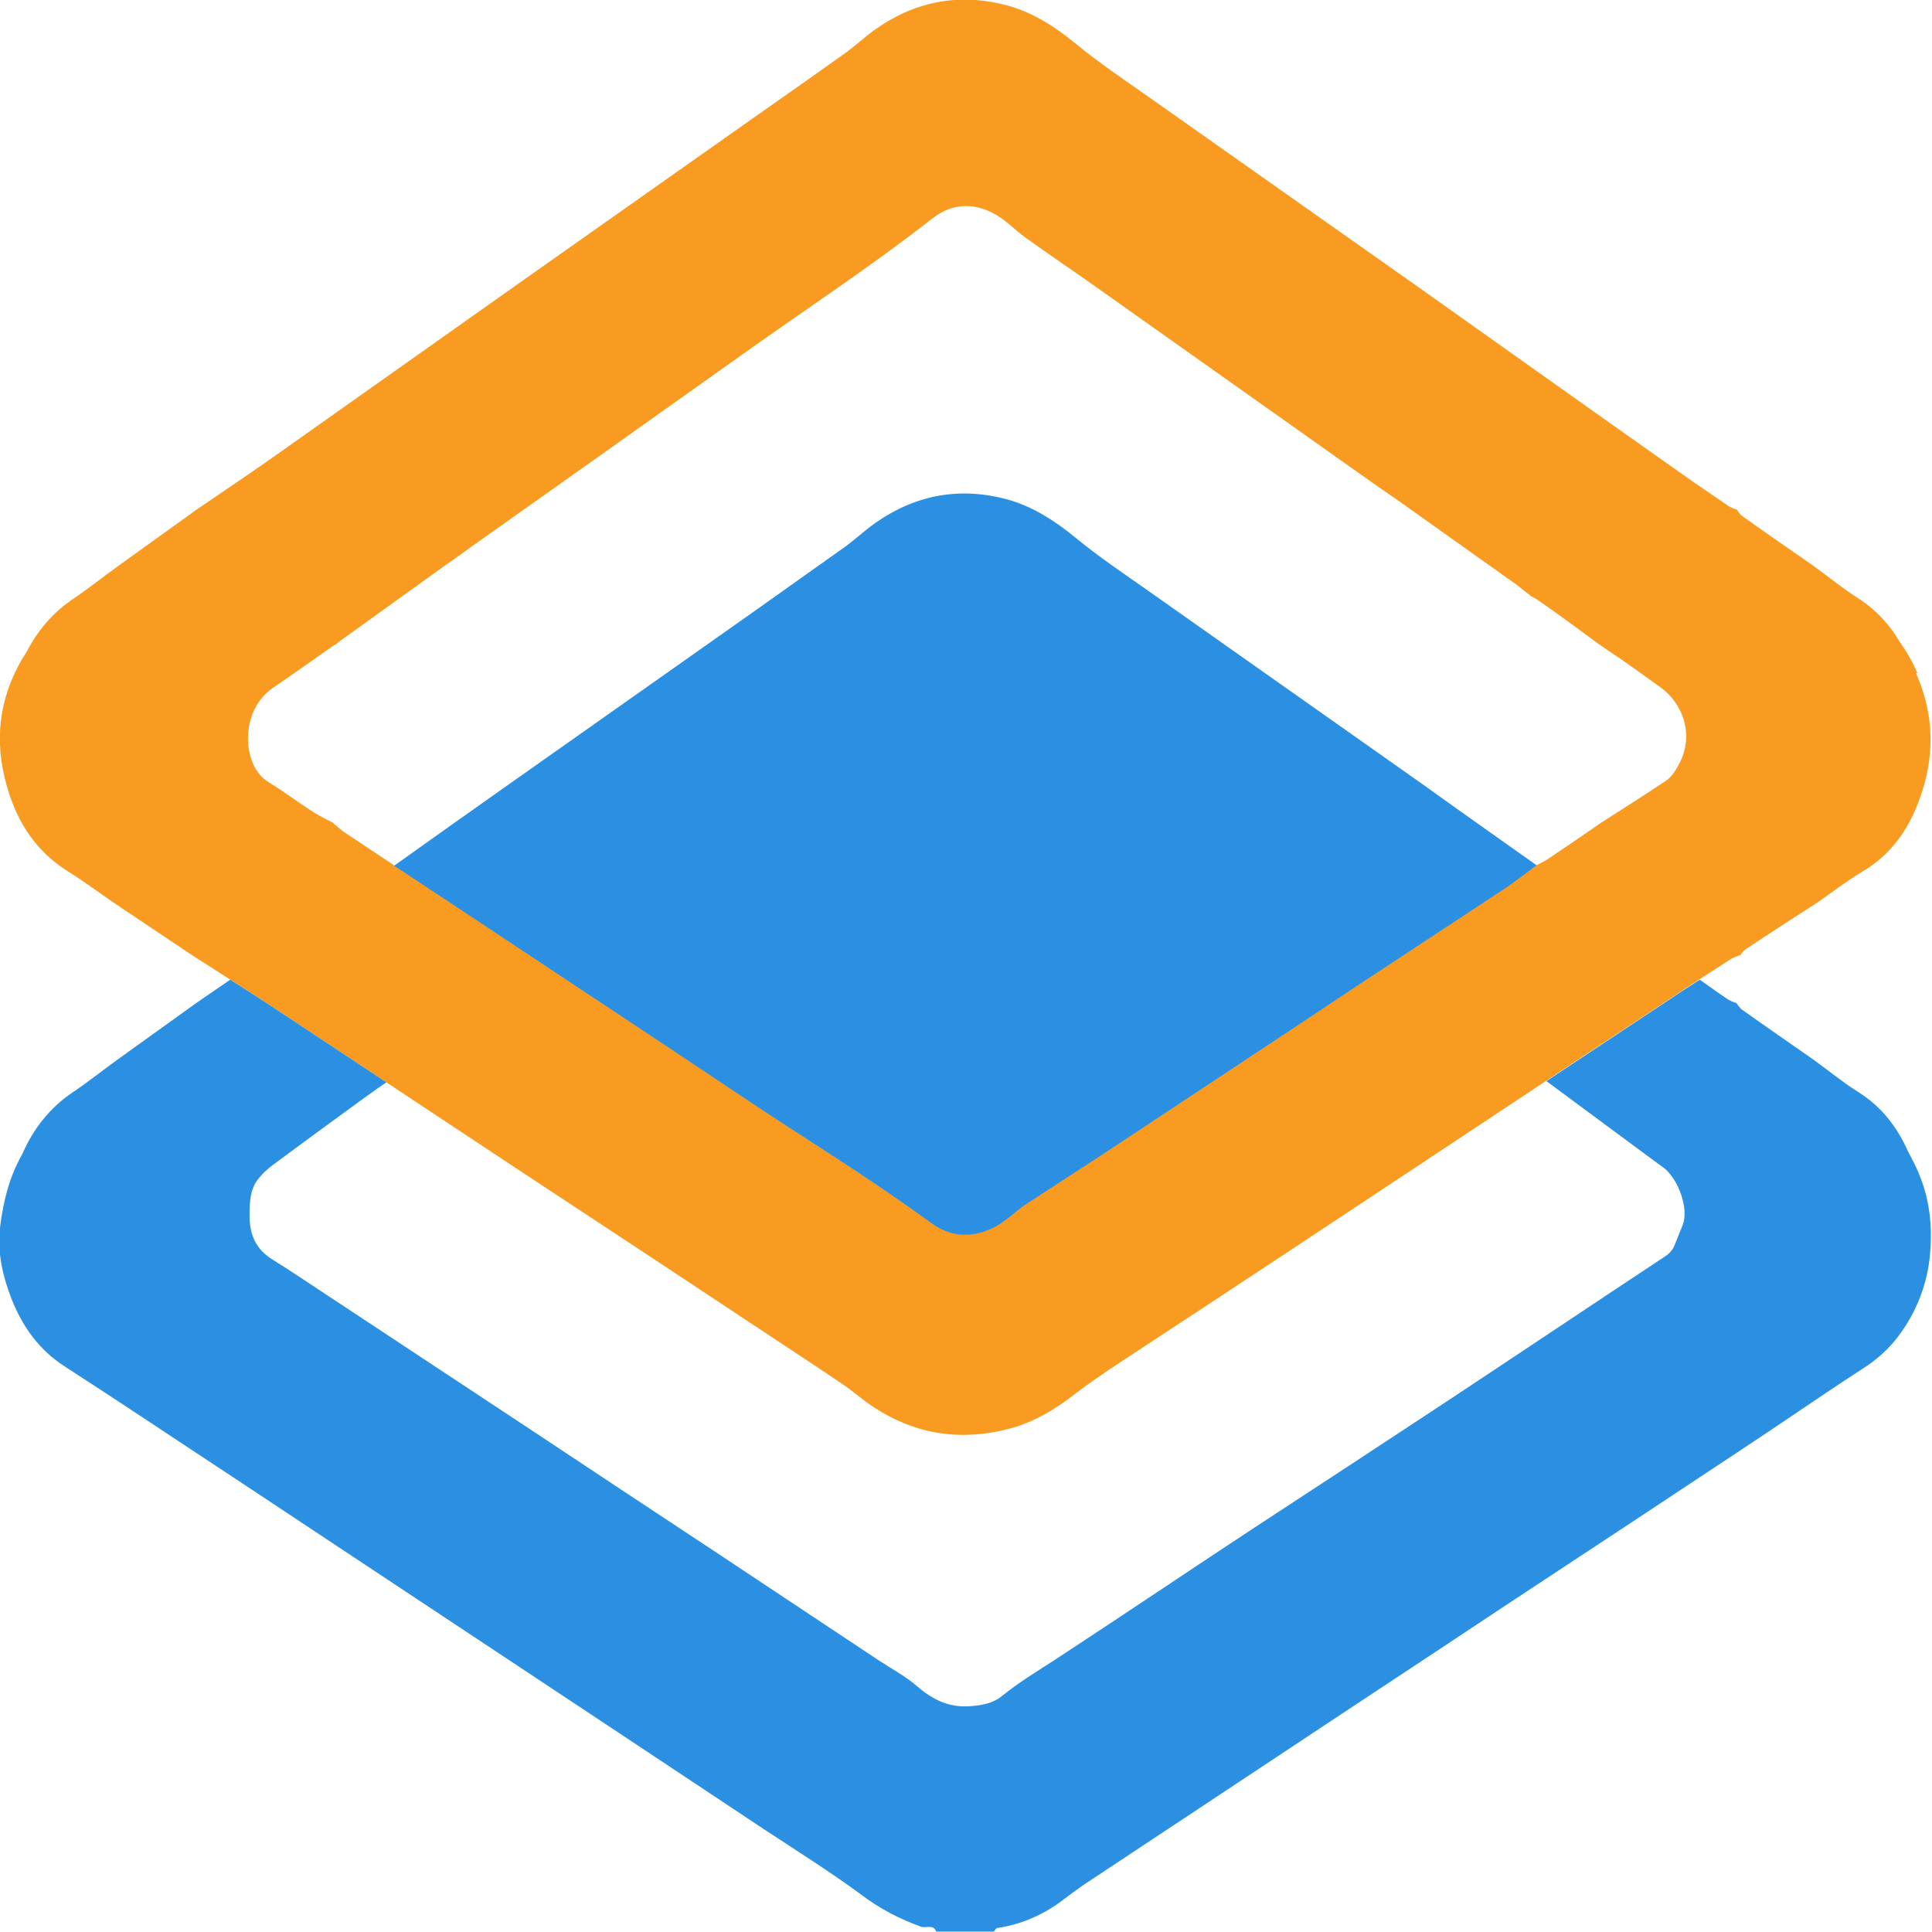
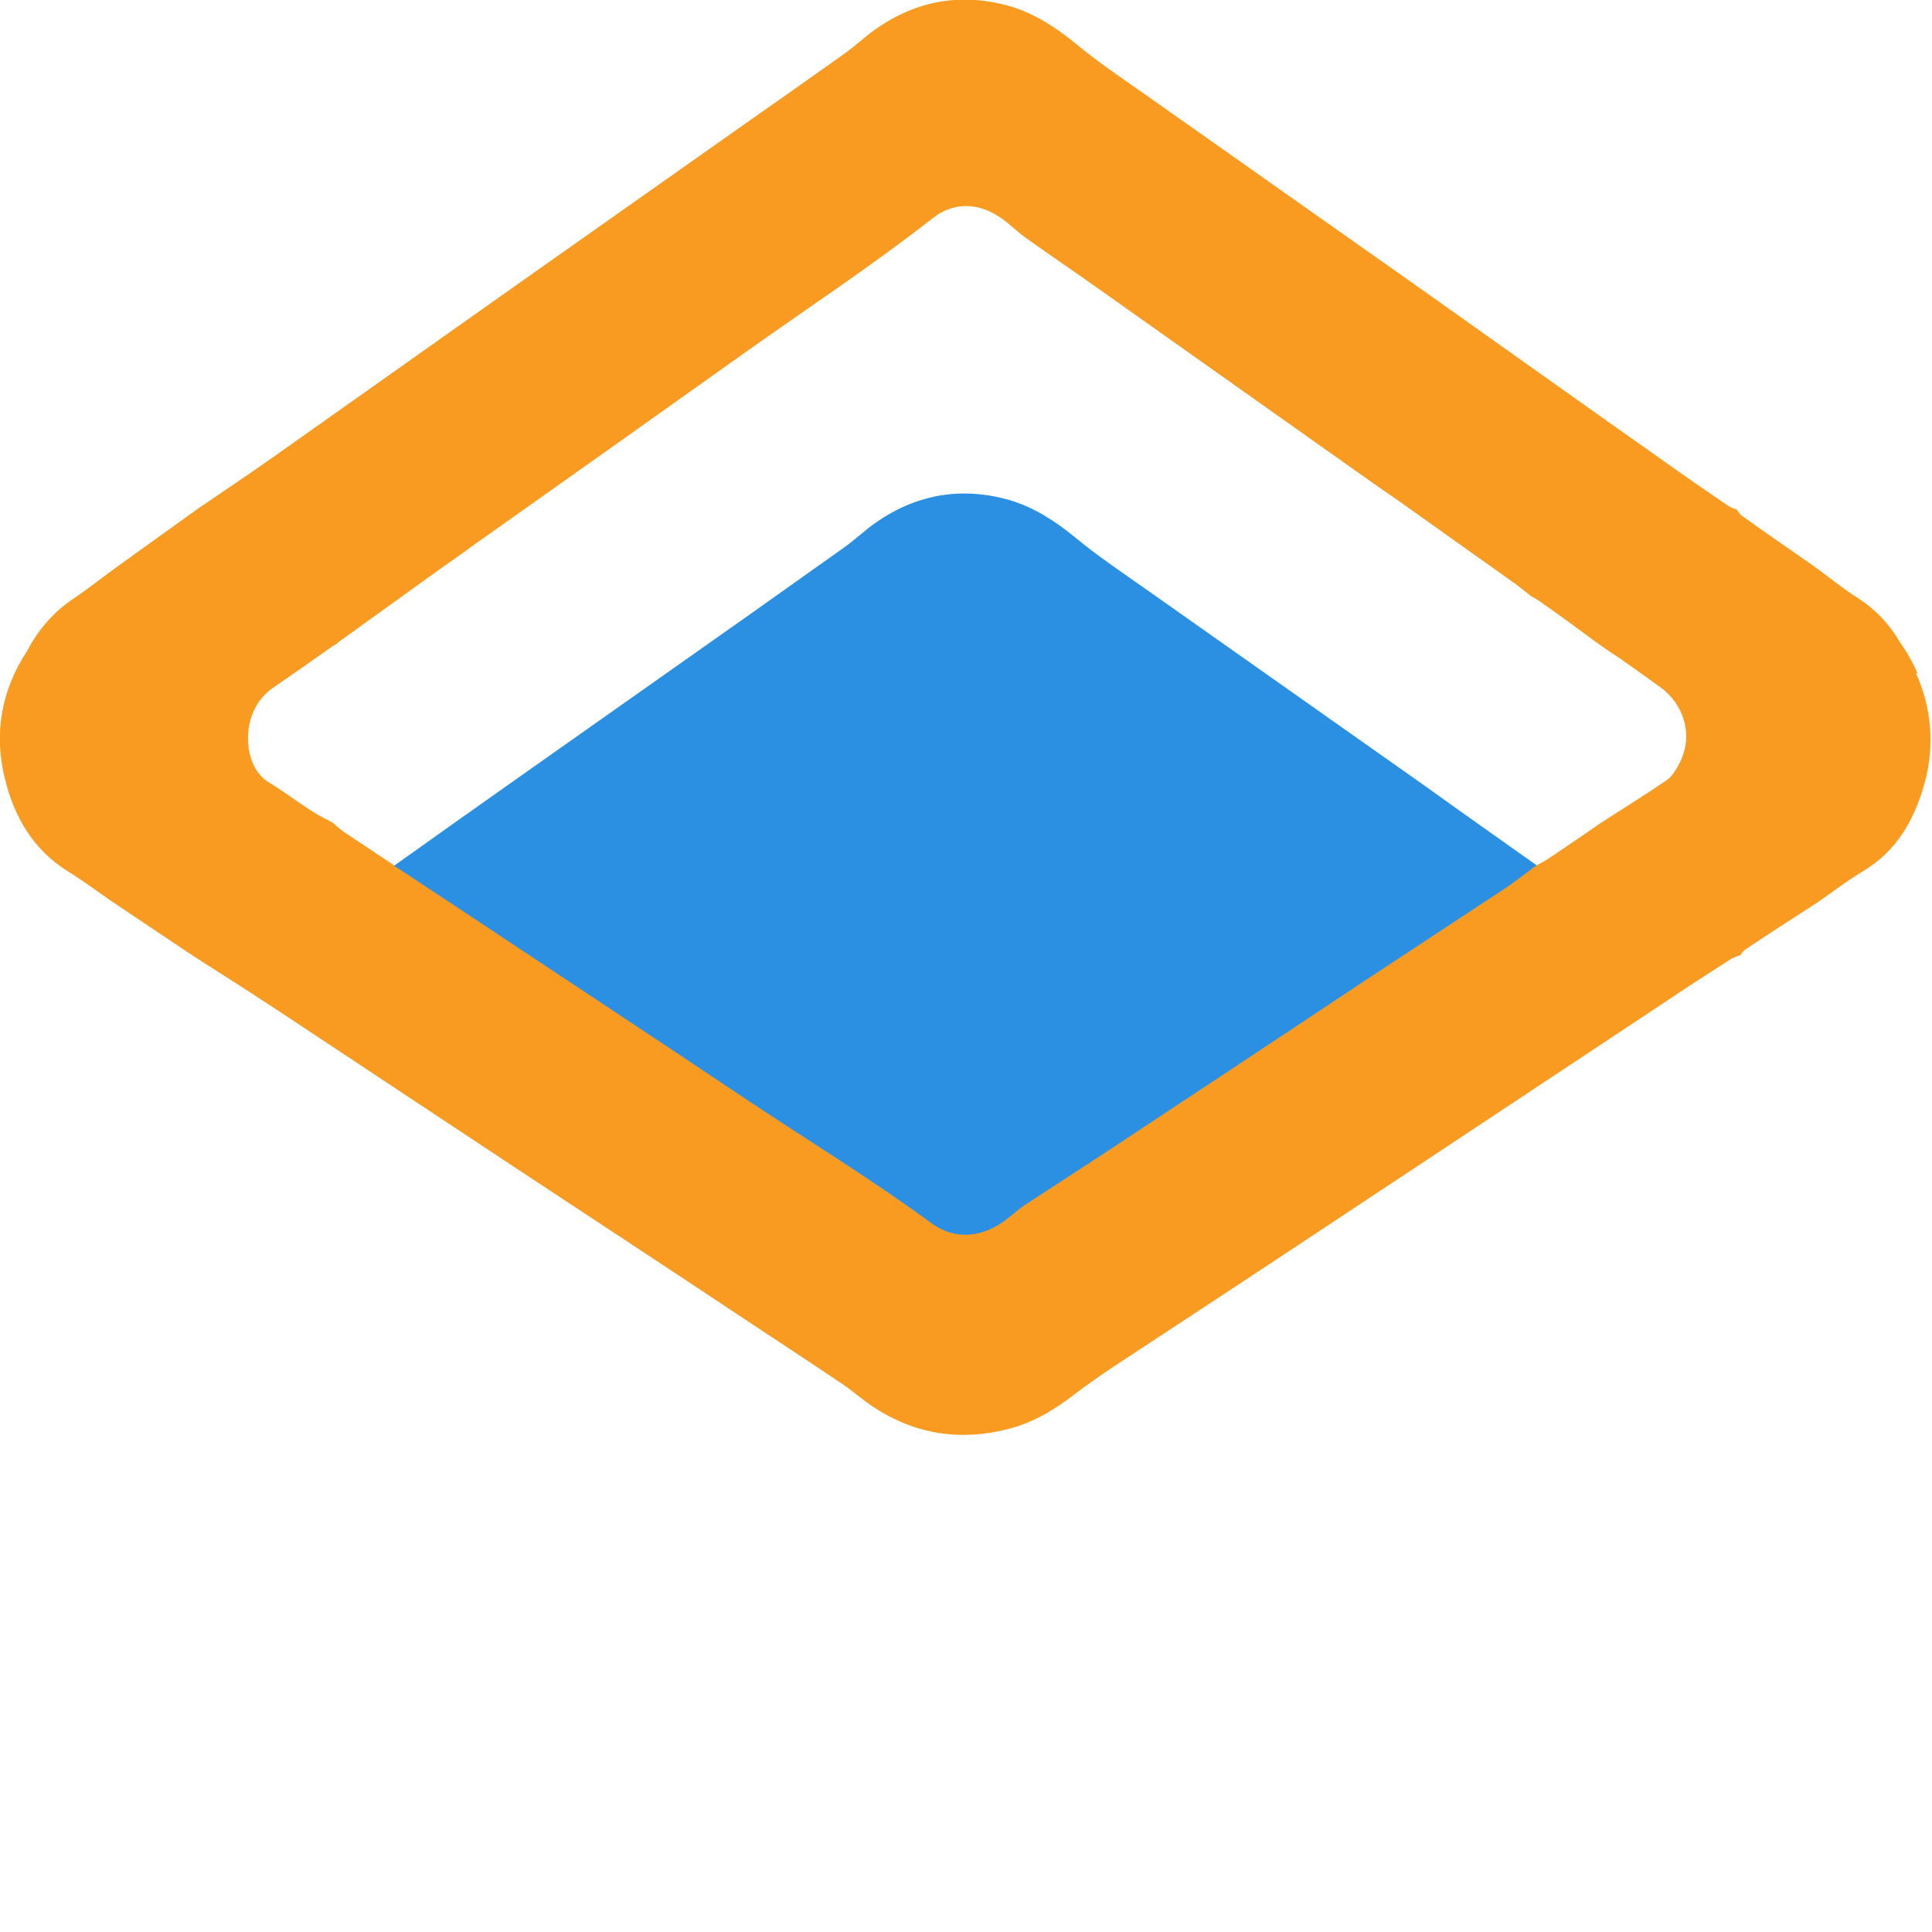
<svg xmlns="http://www.w3.org/2000/svg" id="a" viewBox="0 0 48 48">
  <defs>
    <style>.b{fill:#f89b20;}.c{fill:#2b90e2;}</style>
  </defs>
  <path class="b" d="M47.64,16.73c-.12-.28-.27-.54-.44-.78-.25-.43-.59-.8-1.04-1.09-.38-.24-.73-.53-1.09-.79-.6-.42-1.2-.83-1.8-1.26-.05-.04-.08-.09-.12-.15-.07-.02-.14-.05-.21-.09-.53-.36-1.05-.72-1.57-1.09-2-1.41-3.99-2.83-5.98-4.24-2.28-1.61-4.57-3.22-6.85-4.83-.61-.43-1.24-.85-1.82-1.33-.5-.41-1.03-.75-1.64-.93-1.18-.33-2.29-.15-3.32,.57-.27,.19-.52,.43-.79,.62-.77,.55-1.54,1.09-2.31,1.63-1.93,1.36-3.86,2.72-5.8,4.09-1.98,1.4-3.96,2.8-5.95,4.21-.66,.47-1.34,.92-2.01,1.38l-1.99,1.43c-.36,.26-.71,.54-1.08,.79-.51,.34-.89,.79-1.16,1.31-.63,.96-.83,2.03-.55,3.16,.23,.95,.7,1.77,1.57,2.31,.37,.23,.72,.49,1.08,.74l2,1.34c.67,.43,1.35,.86,2.02,1.3,1.99,1.32,3.99,2.64,5.98,3.96,1.94,1.28,3.89,2.56,5.83,3.85,.77,.51,1.55,1.02,2.32,1.54,.27,.18,.52,.41,.8,.59,1.03,.67,2.15,.84,3.34,.53,.62-.16,1.15-.48,1.65-.87,.59-.45,1.21-.84,1.83-1.25,2.3-1.51,4.6-3.03,6.89-4.55,2.01-1.33,4.01-2.66,6.02-3.99,.52-.35,1.05-.69,1.58-1.03,.07-.03,.14-.06,.21-.08,.03-.05,.07-.1,.12-.14,.6-.4,1.21-.79,1.81-1.18,.36-.25,.71-.52,1.09-.75,.86-.5,1.31-1.3,1.56-2.22,.25-.92,.17-1.85-.22-2.72Zm-5.95,2.3c-.07,.13-.17,.28-.29,.36-.53,.36-1.08,.7-1.62,1.05-.45,.31-.9,.62-1.35,.92-.1,.06-.2,.11-.3,.16-.27,.2-.53,.4-.81,.59-1.2,.79-2.4,1.58-3.6,2.37-2.1,1.39-4.2,2.79-6.31,4.18-.64,.42-1.28,.83-1.92,1.25-.17,.11-.33,.25-.49,.38-.59,.44-1.26,.53-1.86,.09-1.53-1.11-3.14-2.1-4.71-3.15-2.27-1.52-4.55-3.02-6.82-4.53-.56-.37-1.12-.74-1.68-1.11-.47-.31-.93-.62-1.4-.93-.09-.07-.18-.14-.26-.22-.17-.09-.34-.17-.51-.28-.36-.23-.7-.49-1.06-.71-.19-.11-.34-.29-.42-.49-.23-.54-.16-1.41,.5-1.87,.5-.34,.99-.69,1.49-1.04,.03-.02,.07-.04,.1-.06,.02-.02,.04-.04,.07-.06,.84-.6,1.68-1.21,2.53-1.82,.24-.17,.49-.34,.73-.52,2.26-1.6,4.52-3.2,6.78-4.81,1.56-1.11,3.16-2.16,4.68-3.35,.6-.47,1.27-.38,1.85,.09,.16,.13,.32,.28,.49,.4,.63,.45,1.27,.88,1.9,1.33,2.09,1.48,4.18,2.96,6.27,4.44,.38,.27,.75,.53,1.13,.79,.67,.48,1.34,.95,2.01,1.43,.29,.2,.57,.41,.86,.61,.13,.1,.25,.2,.38,.3,.07,.03,.13,.07,.19,.11,.26,.18,.51,.36,.77,.55,.23,.17,.45,.33,.68,.5,.19,.13,.37,.26,.56,.38,.34,.24,.68,.48,1.01,.72,.54,.39,.86,1.18,.44,1.93Z" />
  <g>
    <path class="c" d="M28.53,14.68c-.61-.43-1.24-.85-1.82-1.33-.5-.41-1.03-.75-1.64-.93-1.18-.33-2.29-.15-3.32,.57-.27,.19-.52,.43-.79,.62-.77,.55-1.54,1.09-2.31,1.64-1.93,1.36-3.86,2.72-5.8,4.09-1.02,.72-2.04,1.44-3.06,2.17l.14,.09c.56,.37,1.12,.74,1.68,1.11,2.27,1.51,4.55,3.01,6.82,4.53,1.57,1.05,3.18,2.03,4.71,3.15,.6,.44,1.28,.35,1.86-.09,.17-.13,.32-.27,.49-.38,.64-.42,1.28-.83,1.92-1.25,2.1-1.39,4.21-2.78,6.31-4.18,1.2-.79,2.4-1.58,3.6-2.37,.28-.18,.54-.39,.81-.59,.02,0,.03-.02,.05-.03-.93-.66-1.87-1.32-2.8-1.99-2.28-1.61-4.57-3.22-6.85-4.83Z" />
-     <path class="c" d="M47.68,29.17c-.08-.19-.17-.37-.27-.55-.27-.61-.66-1.13-1.26-1.5-.38-.24-.73-.53-1.09-.79-.6-.42-1.2-.83-1.8-1.26-.04-.04-.08-.09-.12-.15-.07-.02-.14-.05-.21-.09-.24-.16-.47-.33-.7-.49-.25,.16-.5,.32-.75,.49-1.02,.68-2.04,1.35-3.06,2.03,.33,.24,2.67,1.98,2.91,2.15,.34,.25,.65,1,.47,1.44-.07,.17-.14,.35-.21,.52-.06,.13-.16,.21-.29,.29-1.8,1.19-3.59,2.39-5.39,3.58-1.59,1.05-3.18,2.09-4.77,3.13-1.64,1.08-3.27,2.18-4.92,3.26-.45,.29-.91,.57-1.33,.91-.22,.18-.5,.23-.79,.25-.53,.04-.94-.17-1.32-.5-.29-.25-.63-.43-.95-.64-1.32-.88-2.64-1.75-3.96-2.63-1.62-1.07-3.24-2.14-4.85-3.21-1.62-1.07-3.24-2.14-4.86-3.21-.46-.3-.91-.61-1.38-.9-.41-.25-.57-.6-.58-1.06,0-.35,0-.7,.24-.98,.1-.12,.21-.22,.33-.31,.47-.35,2.52-1.86,2.83-2.06-.94-.62-1.87-1.24-2.81-1.86-.35-.23-.71-.46-1.07-.69-.28,.19-.55,.38-.83,.57l-1.99,1.43c-.36,.26-.71,.54-1.08,.79-.59,.39-1,.93-1.27,1.55-.31,.54-.47,1.16-.55,1.82-.07,.62,.07,1.22,.29,1.78,.27,.68,.68,1.26,1.32,1.67,1.41,.91,2.81,1.85,4.21,2.77,1.99,1.32,3.97,2.63,5.96,3.95,2.39,1.58,4.78,3.17,7.16,4.75,.82,.54,1.65,1.06,2.44,1.64,.46,.35,.97,.62,1.51,.81,.12,.04,.3-.07,.37,.12h1.43s.06-.09,.09-.09c.55-.08,1.08-.3,1.54-.63,.2-.15,.4-.3,.6-.44,1.52-1.01,3.04-2.01,4.56-3.02,1.97-1.31,3.95-2.61,5.92-3.92,1.96-1.29,3.93-2.59,5.89-3.89,.99-.65,1.96-1.33,2.95-1.97,.36-.23,.67-.49,.93-.84,.42-.56,.69-1.22,.77-1.92,.08-.72,.02-1.44-.27-2.12Z" />
  </g>
</svg>